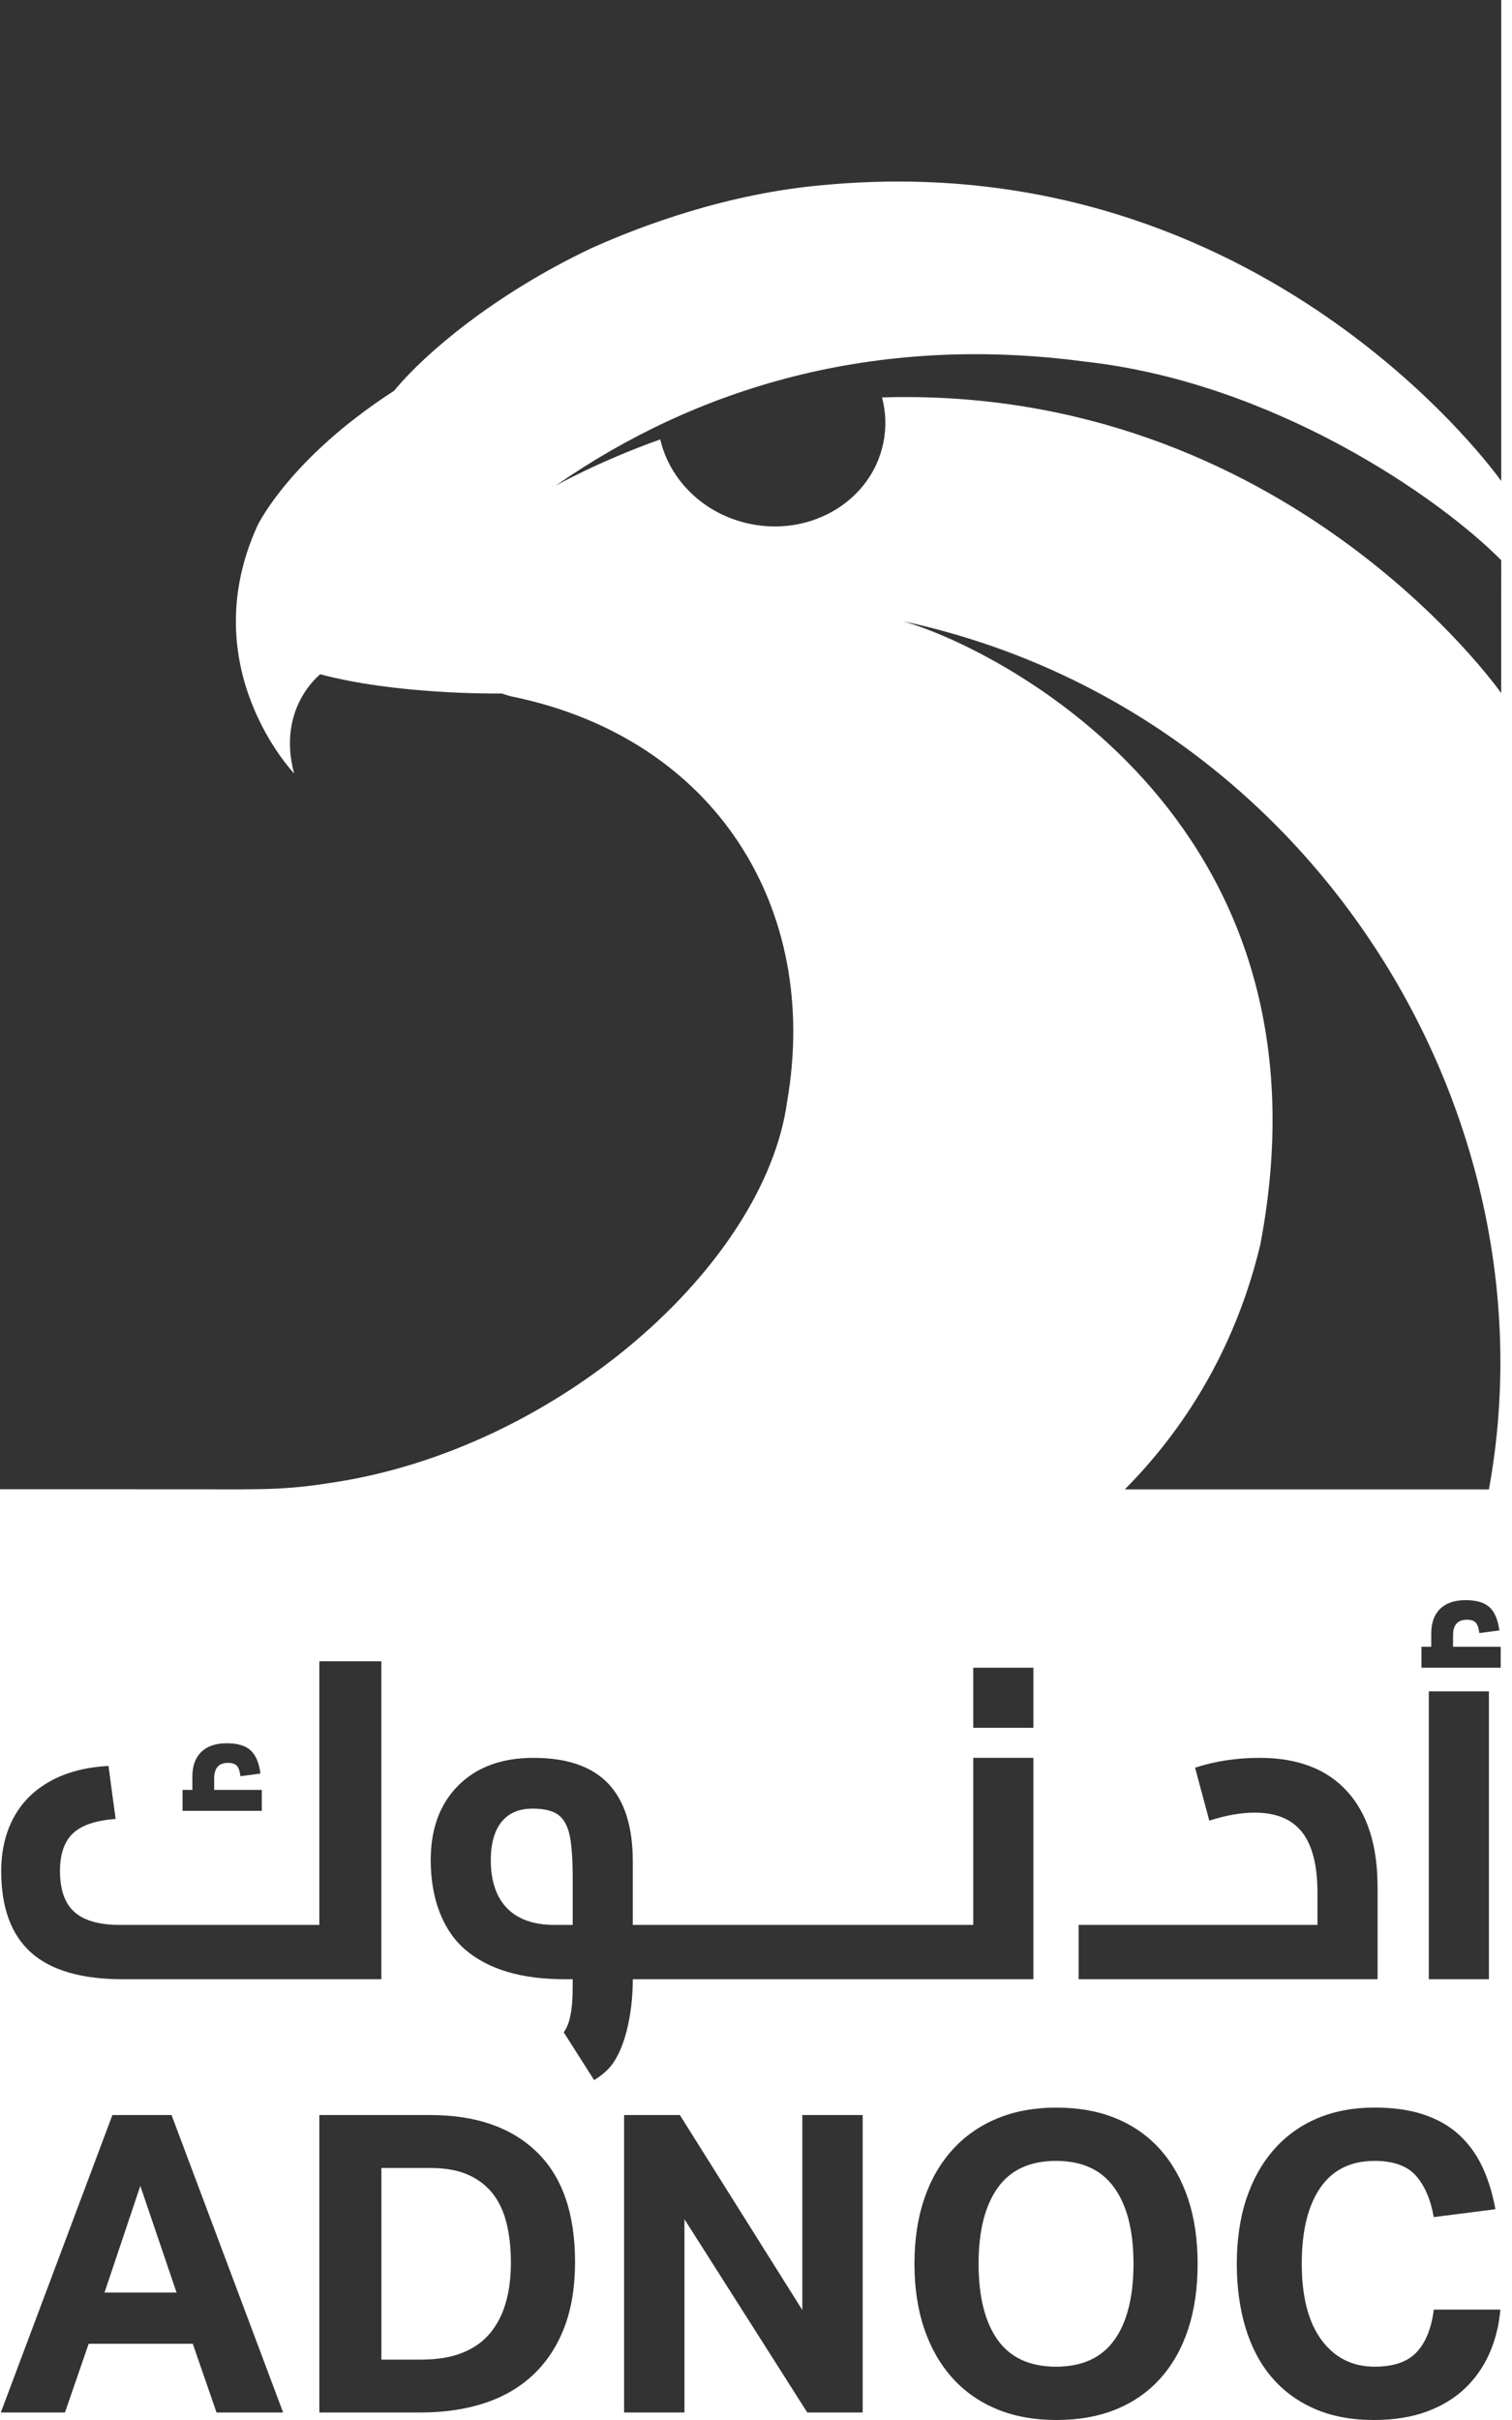
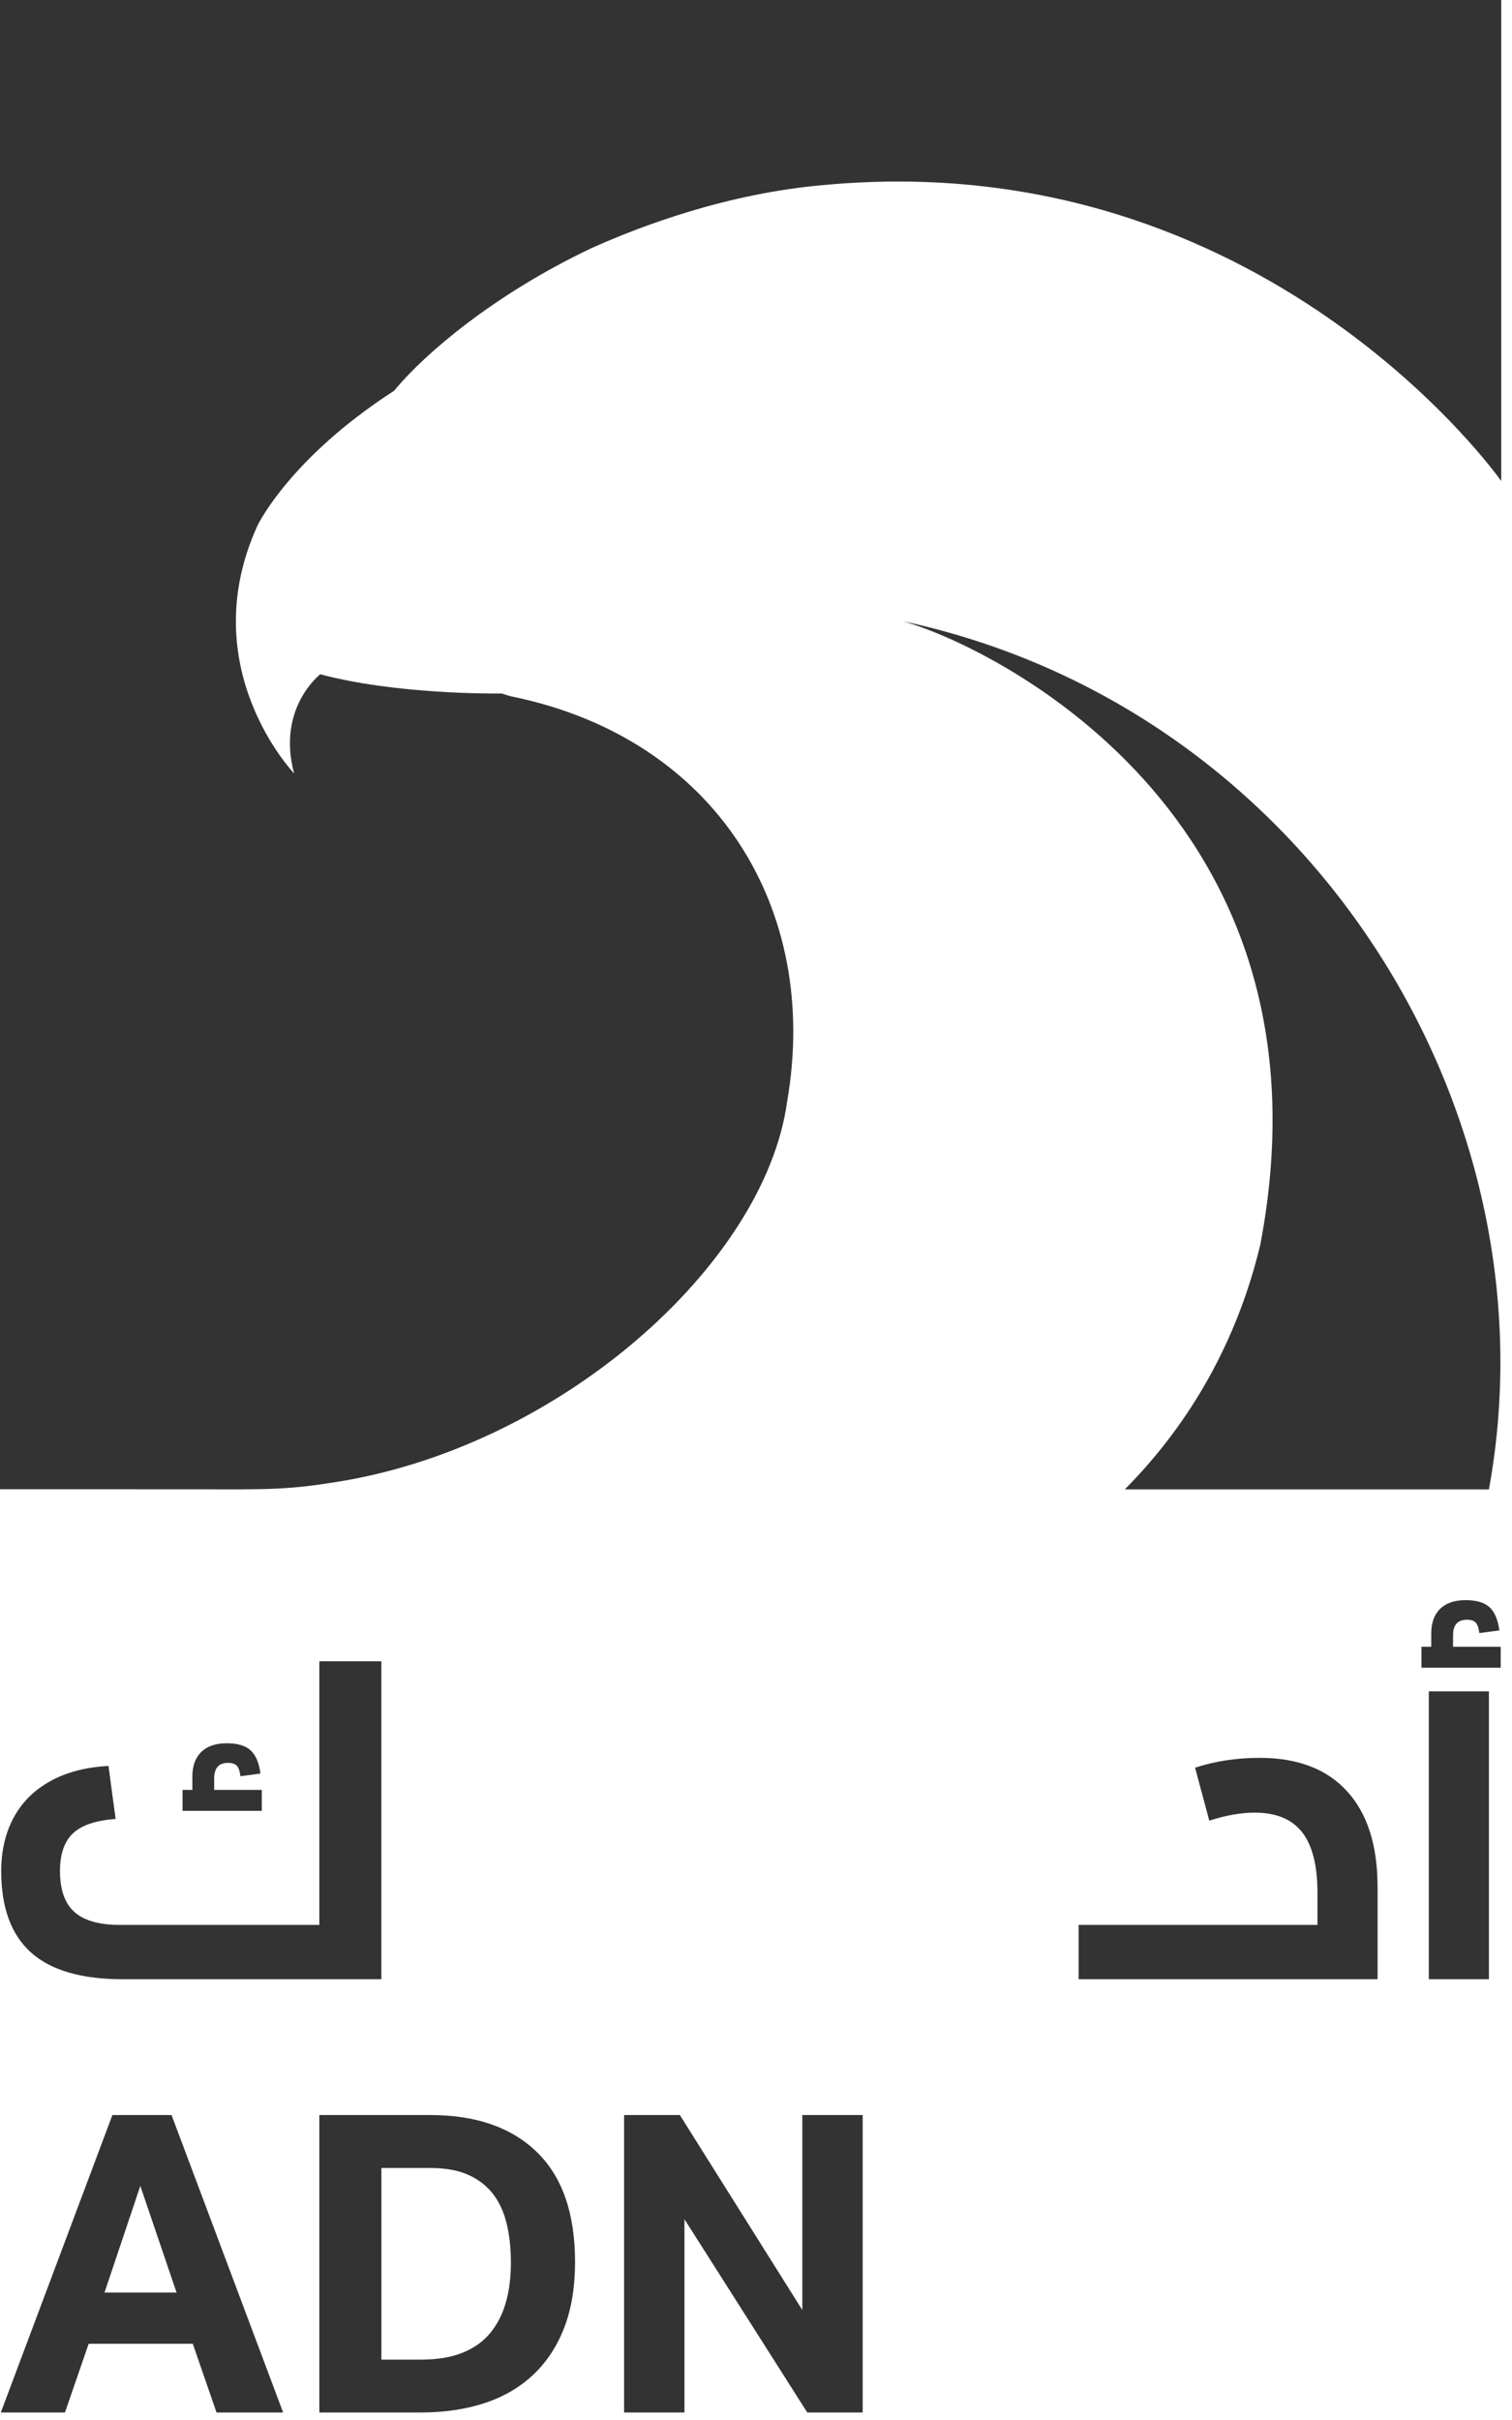
<svg xmlns="http://www.w3.org/2000/svg" width="65" height="104" viewBox="0 0 65 104" fill="none">
  <path d="M54.183 53.474C53.206 57.57 51.206 61.133 48.355 64.006H64.008C66.976 47.786 56.291 30.436 38.801 26.694C42.372 27.675 57.713 34.877 54.183 53.474Z" fill="#333333" />
  <path d="M0 0V63.999L6.824 64.001C10.964 63.992 11.922 64.086 14.185 63.731C23.947 62.309 32.873 54.366 33.837 47.347C35.281 39.037 30.757 31.755 22.073 29.947C21.919 29.915 21.75 29.866 21.571 29.804C21.261 29.808 17.028 29.848 13.766 28.977C13.726 29.011 11.893 30.461 12.645 33.241C12.645 33.241 8.296 28.705 11.06 22.607C11.06 22.607 12.399 19.731 16.945 16.791C16.98 16.748 17.015 16.707 17.049 16.666C18.267 15.223 21.183 12.678 25.416 10.669C27.575 9.698 31.283 8.306 35.434 7.95C54.369 6.189 64.537 20.673 64.537 20.673V0H0Z" fill="#333333" />
-   <path d="M46.64 15.54C37.552 14.328 29.91 16.678 23.883 20.876C23.883 20.878 25.654 19.86 28.384 18.883C28.786 20.629 30.254 22.1 32.237 22.513C34.89 23.065 37.458 21.514 37.971 19.048C38.11 18.378 38.084 17.709 37.918 17.079C55.275 16.553 64.535 29.786 64.535 29.786L64.537 24.076C61.891 21.402 54.789 16.445 46.64 15.54" fill="#333333" />
  <path d="M4.833 90.895H7.375L12.172 103.678H9.308L8.288 100.724H3.812L2.792 103.678H0.035L4.832 90.895H4.833ZM7.59 98.522L6.032 93.939L4.493 98.522H7.59Z" fill="#333333" />
  <path d="M13.729 90.895H18.509C20.466 90.895 21.99 91.427 23.083 92.489C24.175 93.552 24.721 95.127 24.721 97.215C24.721 98.278 24.569 99.208 24.265 100.008C23.96 100.808 23.521 101.482 22.949 102.031C22.375 102.58 21.678 102.992 20.854 103.266C20.03 103.541 19.099 103.678 18.061 103.678H13.729V90.895H13.729ZM18.115 101.404C18.806 101.404 19.397 101.306 19.887 101.109C20.376 100.912 20.773 100.629 21.077 100.259C21.382 99.889 21.605 99.45 21.748 98.943C21.892 98.436 21.963 97.866 21.963 97.233C21.963 96.601 21.901 96.049 21.776 95.541C21.651 95.034 21.45 94.608 21.176 94.262C20.901 93.916 20.546 93.647 20.111 93.456C19.675 93.265 19.141 93.17 18.509 93.17H16.396V101.405H18.115L18.115 101.404Z" fill="#333333" />
  <path d="M26.829 90.895H29.227L34.491 99.274V90.895H37.086V103.678H34.705L29.424 95.371V103.678H26.829V90.895Z" fill="#333333" />
-   <path d="M45.417 104C44.462 104 43.609 103.845 42.857 103.535C42.105 103.225 41.467 102.777 40.941 102.192C40.416 101.607 40.013 100.903 39.733 100.08C39.453 99.256 39.312 98.325 39.312 97.287C39.312 96.249 39.453 95.317 39.733 94.494C40.013 93.671 40.419 92.967 40.95 92.382C41.481 91.797 42.123 91.35 42.875 91.039C43.627 90.729 44.474 90.574 45.417 90.574C46.36 90.574 47.225 90.729 47.977 91.039C48.729 91.35 49.364 91.797 49.883 92.382C50.403 92.967 50.799 93.671 51.074 94.494C51.349 95.317 51.485 96.249 51.485 97.287C51.485 98.325 51.352 99.256 51.083 100.08C50.814 100.903 50.42 101.607 49.901 102.192C49.382 102.777 48.746 103.225 47.995 103.535C47.242 103.845 46.383 104 45.416 104H45.417ZM45.398 101.709C46.52 101.709 47.356 101.327 47.905 100.563C48.453 99.799 48.728 98.707 48.728 97.287C48.728 95.867 48.453 94.789 47.905 94.02C47.356 93.25 46.52 92.865 45.398 92.865C44.277 92.865 43.441 93.25 42.892 94.02C42.343 94.789 42.069 95.879 42.069 97.287C42.069 98.695 42.343 99.799 42.892 100.563C43.441 101.327 44.277 101.709 45.398 101.709Z" fill="#333333" />
-   <path d="M64.501 99.256C64.441 99.936 64.283 100.566 64.026 101.145C63.77 101.724 63.418 102.225 62.97 102.648C62.522 103.073 61.974 103.404 61.323 103.642C60.672 103.881 59.918 104 59.059 104C58.092 104 57.241 103.839 56.507 103.516C55.773 103.194 55.158 102.741 54.663 102.156C54.167 101.571 53.795 100.864 53.544 100.034C53.294 99.205 53.169 98.289 53.169 97.287C53.169 96.285 53.305 95.317 53.58 94.494C53.855 93.671 54.248 92.966 54.762 92.382C55.274 91.797 55.895 91.349 56.623 91.039C57.351 90.729 58.175 90.573 59.094 90.573C59.906 90.573 60.613 90.675 61.216 90.878C61.818 91.081 62.326 91.373 62.737 91.755C63.149 92.137 63.48 92.597 63.731 93.133C63.981 93.671 64.166 94.274 64.286 94.942L61.636 95.281C61.505 94.53 61.252 93.939 60.876 93.509C60.5 93.079 59.906 92.865 59.094 92.865C58.068 92.865 57.289 93.25 56.758 94.02C56.227 94.789 55.962 95.879 55.962 97.287C55.962 98.695 56.245 99.799 56.812 100.563C57.379 101.327 58.14 101.709 59.095 101.709C59.918 101.709 60.524 101.497 60.912 101.073C61.3 100.65 61.541 100.044 61.637 99.256H64.502H64.501Z" fill="#333333" />
  <path d="M13.729 82.723V71.394H16.395V85.058H5.277C3.503 85.058 2.189 84.676 1.334 83.91C0.479 83.144 0.052 81.977 0.052 80.408C0.052 79.541 0.231 78.775 0.588 78.112C0.945 77.449 1.472 76.926 2.167 76.543C2.862 76.16 3.694 75.943 4.664 75.892L4.971 78.169C4.116 78.233 3.503 78.44 3.134 78.791C2.763 79.142 2.579 79.681 2.579 80.408C2.579 81.212 2.785 81.799 3.2 82.169C3.615 82.539 4.269 82.724 5.162 82.724H13.729L13.729 82.723ZM11.254 76.922V77.822H7.848V76.922H8.269V76.354C8.269 75.894 8.397 75.54 8.652 75.291C8.907 75.043 9.271 74.918 9.743 74.918C10.215 74.918 10.543 75.017 10.766 75.215C10.99 75.413 11.133 75.748 11.197 76.219L10.336 76.334C10.31 76.118 10.259 75.968 10.183 75.885C10.106 75.802 9.979 75.76 9.8 75.76C9.405 75.76 9.207 75.983 9.207 76.43V76.922H11.254V76.922Z" fill="#333333" />
-   <path d="M41.84 75.544V82.723H27.204V80.003C27.204 78.51 26.852 77.394 26.151 76.654C25.45 75.915 24.378 75.544 22.936 75.544C21.571 75.544 20.493 75.94 19.703 76.731C18.911 77.522 18.516 78.593 18.516 79.945C18.516 81.541 19.01 82.937 19.999 83.785C20.987 84.634 22.413 85.058 24.276 85.058H24.62V85.367C24.62 86.4 24.491 86.996 24.234 87.338L25.542 89.394C25.765 89.259 25.965 89.102 26.142 88.922C26.85 88.201 27.204 86.563 27.204 85.058H44.424V75.544H41.84L41.84 75.544ZM24.62 82.723H23.817C22.004 82.723 21.099 81.681 21.099 79.945C21.099 79.231 21.252 78.683 21.558 78.3C21.865 77.917 22.311 77.726 22.898 77.726C23.344 77.726 23.689 77.8 23.931 77.946C24.174 78.093 24.349 78.358 24.457 78.74C24.566 79.123 24.62 79.879 24.62 80.657V82.723Z" fill="#333333" />
-   <path d="M44.424 71.67H41.84V74.253H44.424V71.67Z" fill="#333333" />
  <path d="M56.637 82.723V81.343C56.637 80.169 56.417 79.302 55.977 78.74C55.537 78.179 54.858 77.898 53.939 77.898C53.352 77.898 52.701 78.013 51.987 78.243L51.375 75.966C52.243 75.685 53.167 75.544 54.15 75.544C55.783 75.544 57.036 76.023 57.91 76.98C58.784 77.937 59.221 79.308 59.221 81.094V85.058H46.369V82.723H56.638H56.637Z" fill="#333333" />
  <path d="M64.514 70.77V71.67H61.108V70.77H61.529V70.202C61.529 69.743 61.656 69.389 61.911 69.14C62.167 68.891 62.531 68.767 63.002 68.767C63.474 68.767 63.803 68.866 64.026 69.063C64.249 69.261 64.392 69.596 64.457 70.068L63.595 70.182C63.569 69.966 63.519 69.816 63.442 69.733C63.366 69.65 63.238 69.609 63.059 69.609C62.664 69.609 62.466 69.832 62.466 70.279V70.77H64.514Z" fill="#333333" />
  <path d="M64.008 72.686H61.424V85.058H64.008V72.686Z" fill="#333333" />
</svg>